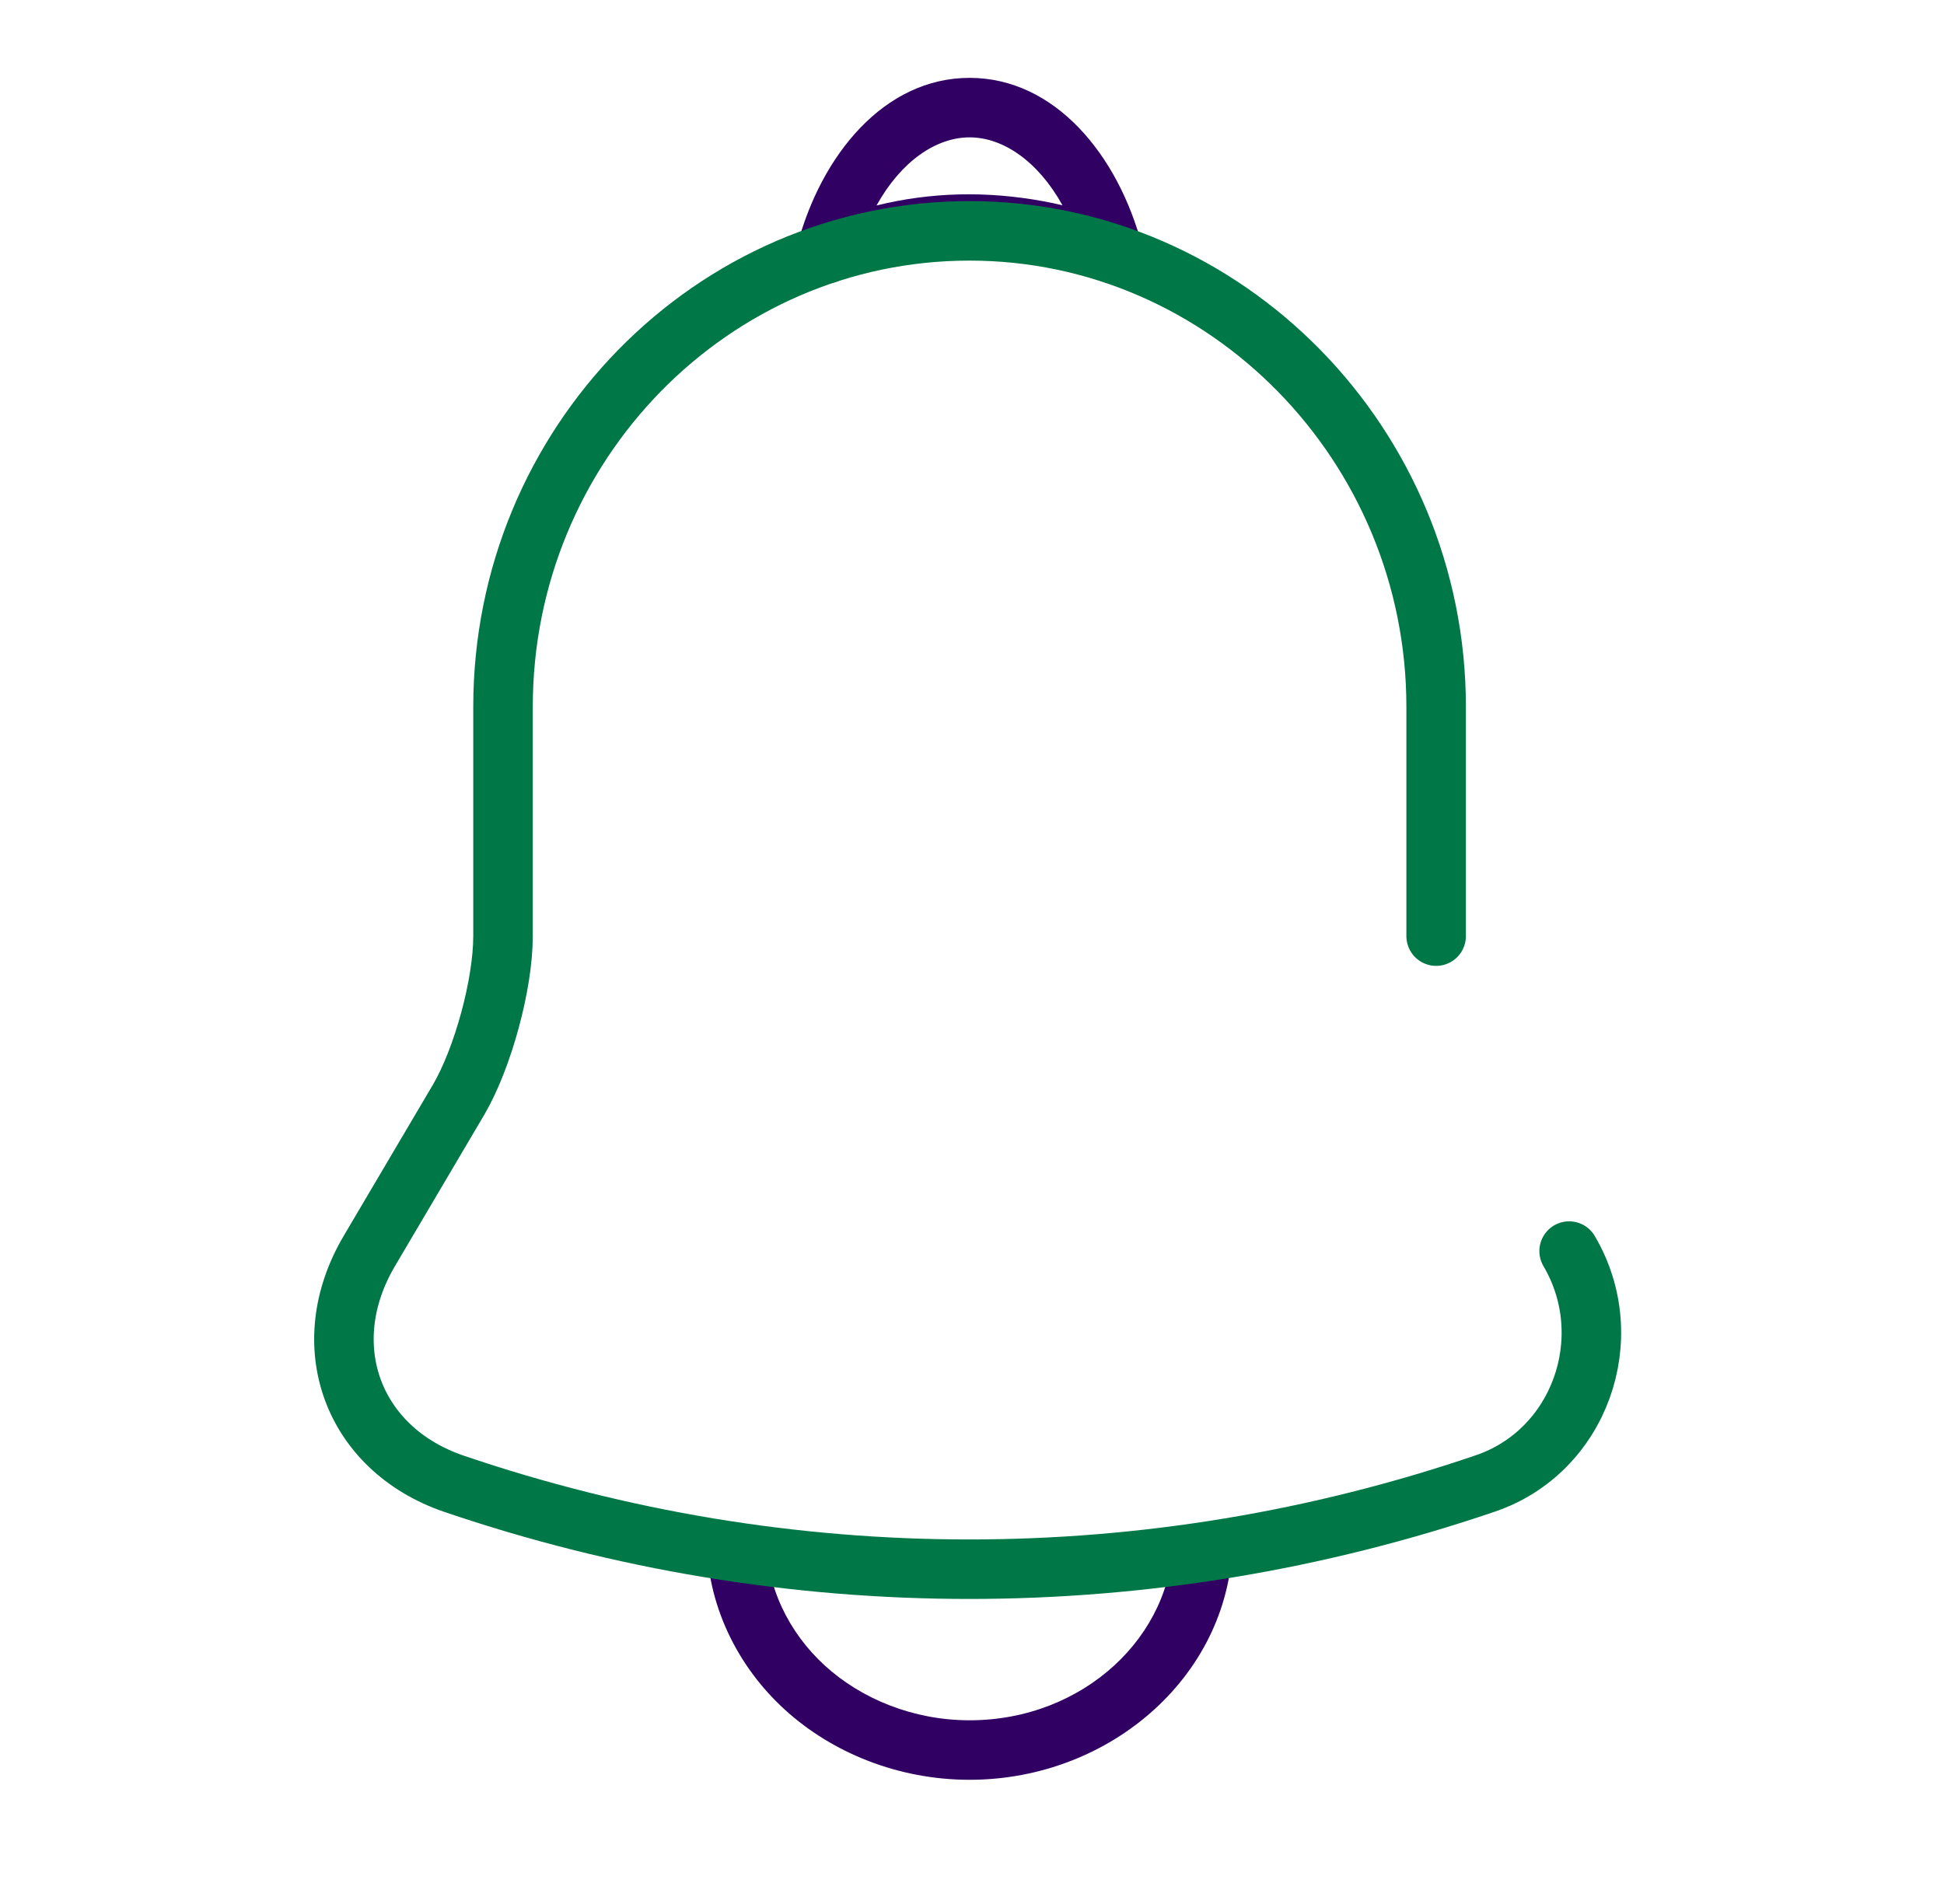
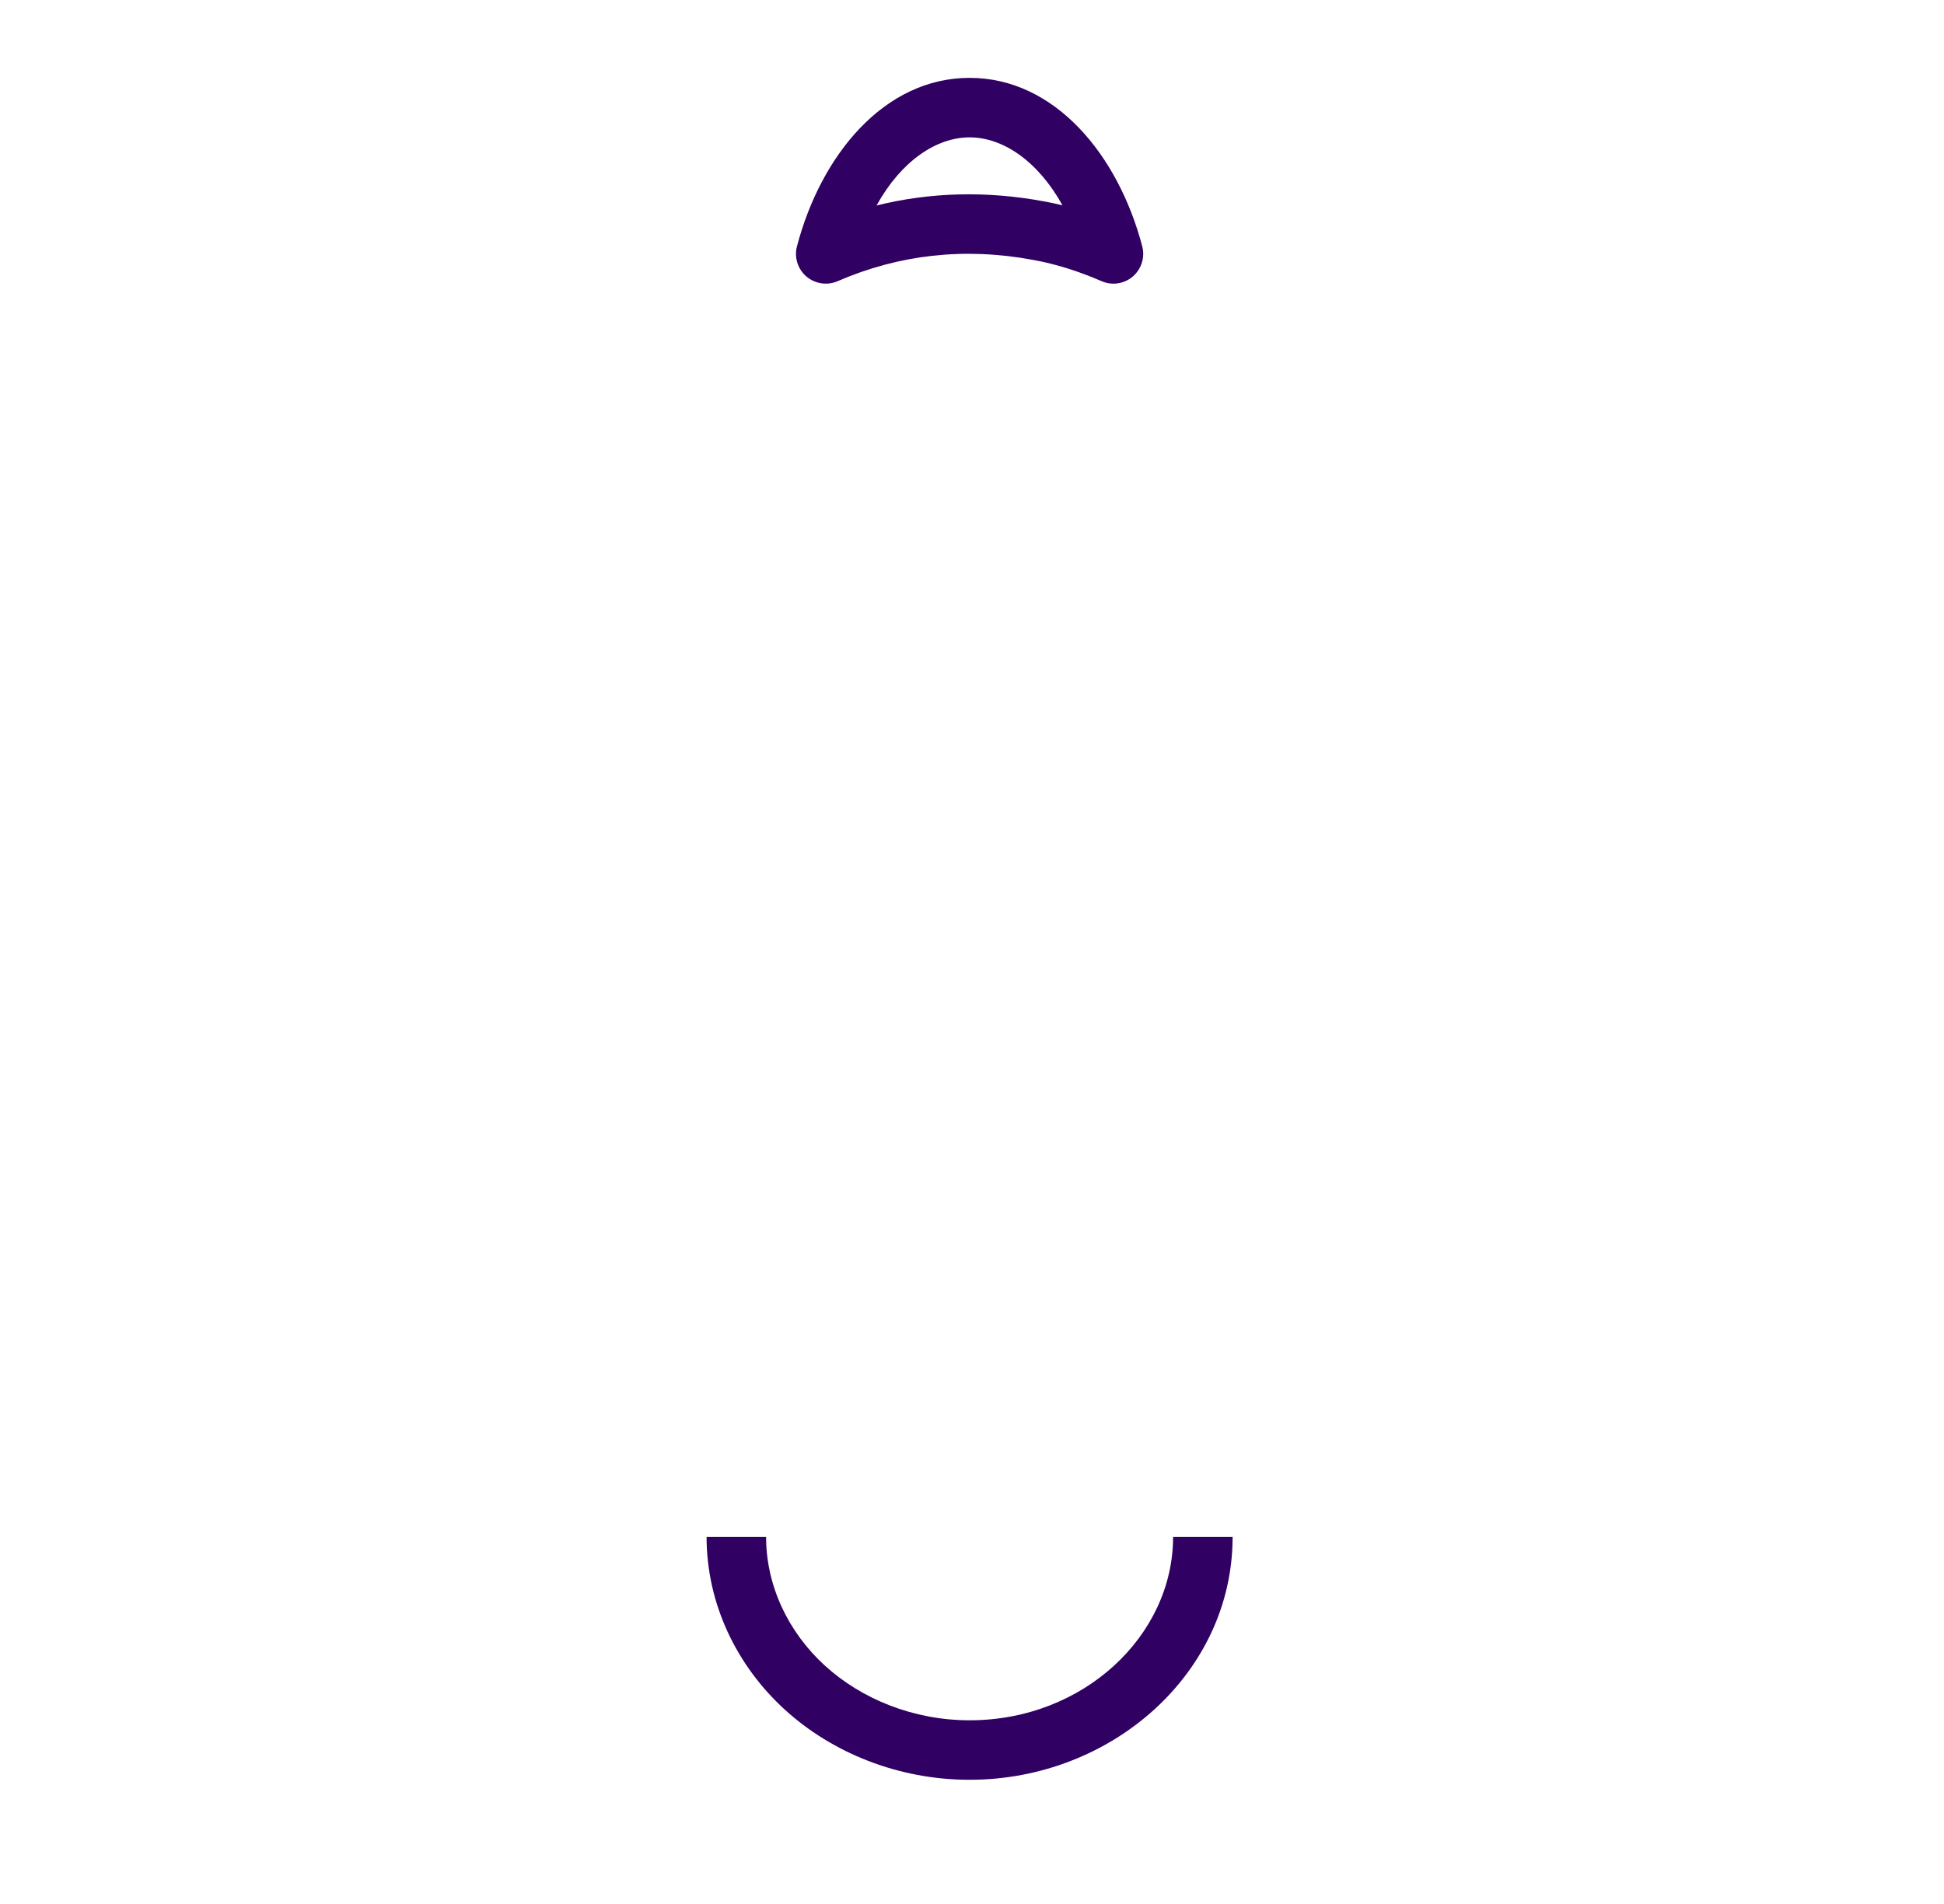
<svg xmlns="http://www.w3.org/2000/svg" width="49" height="48" viewBox="0 0 49 48" fill="none">
  <path d="M19.31 38.746C19.31 39.984 19.872 41.15 20.79 41.989C21.709 42.829 23.019 43.369 24.439 43.369C27.324 43.369 29.569 41.225 29.569 38.746H31.069C31.069 42.178 28.022 44.869 24.439 44.869C22.646 44.869 20.976 44.191 19.778 43.097C18.58 42.002 17.81 40.446 17.81 38.746H19.31ZM24.439 1.963C26.592 1.963 28.187 3.909 28.791 6.211C28.864 6.488 28.771 6.783 28.554 6.97C28.336 7.157 28.031 7.203 27.768 7.089C27.202 6.844 26.629 6.659 26.05 6.554L26.046 6.553C24.309 6.229 22.658 6.418 21.112 7.089C20.849 7.203 20.543 7.156 20.325 6.97C20.108 6.783 20.015 6.488 20.088 6.211C20.692 3.909 22.287 1.963 24.439 1.963ZM24.439 3.463C23.601 3.463 22.716 4.058 22.094 5.18C23.451 4.845 24.866 4.807 26.316 5.077H26.317C26.473 5.105 26.628 5.139 26.781 5.176C26.16 4.057 25.277 3.463 24.439 3.463Z" fill="#300063" />
-   <path d="M36.199 23.6V17.82C36.199 11.22 30.907 5.82 24.439 5.82C17.951 5.82 12.679 11.2 12.679 17.82V23.6C12.679 24.82 12.169 26.68 11.562 27.72L9.308 31.54C7.916 33.9 8.877 36.52 11.425 37.4C19.872 40.28 28.986 40.28 37.434 37.4C39.805 36.6 40.844 33.74 39.551 31.54" stroke="#007746" stroke-width="1.5" stroke-miterlimit="10" stroke-linecap="round" />
</svg>